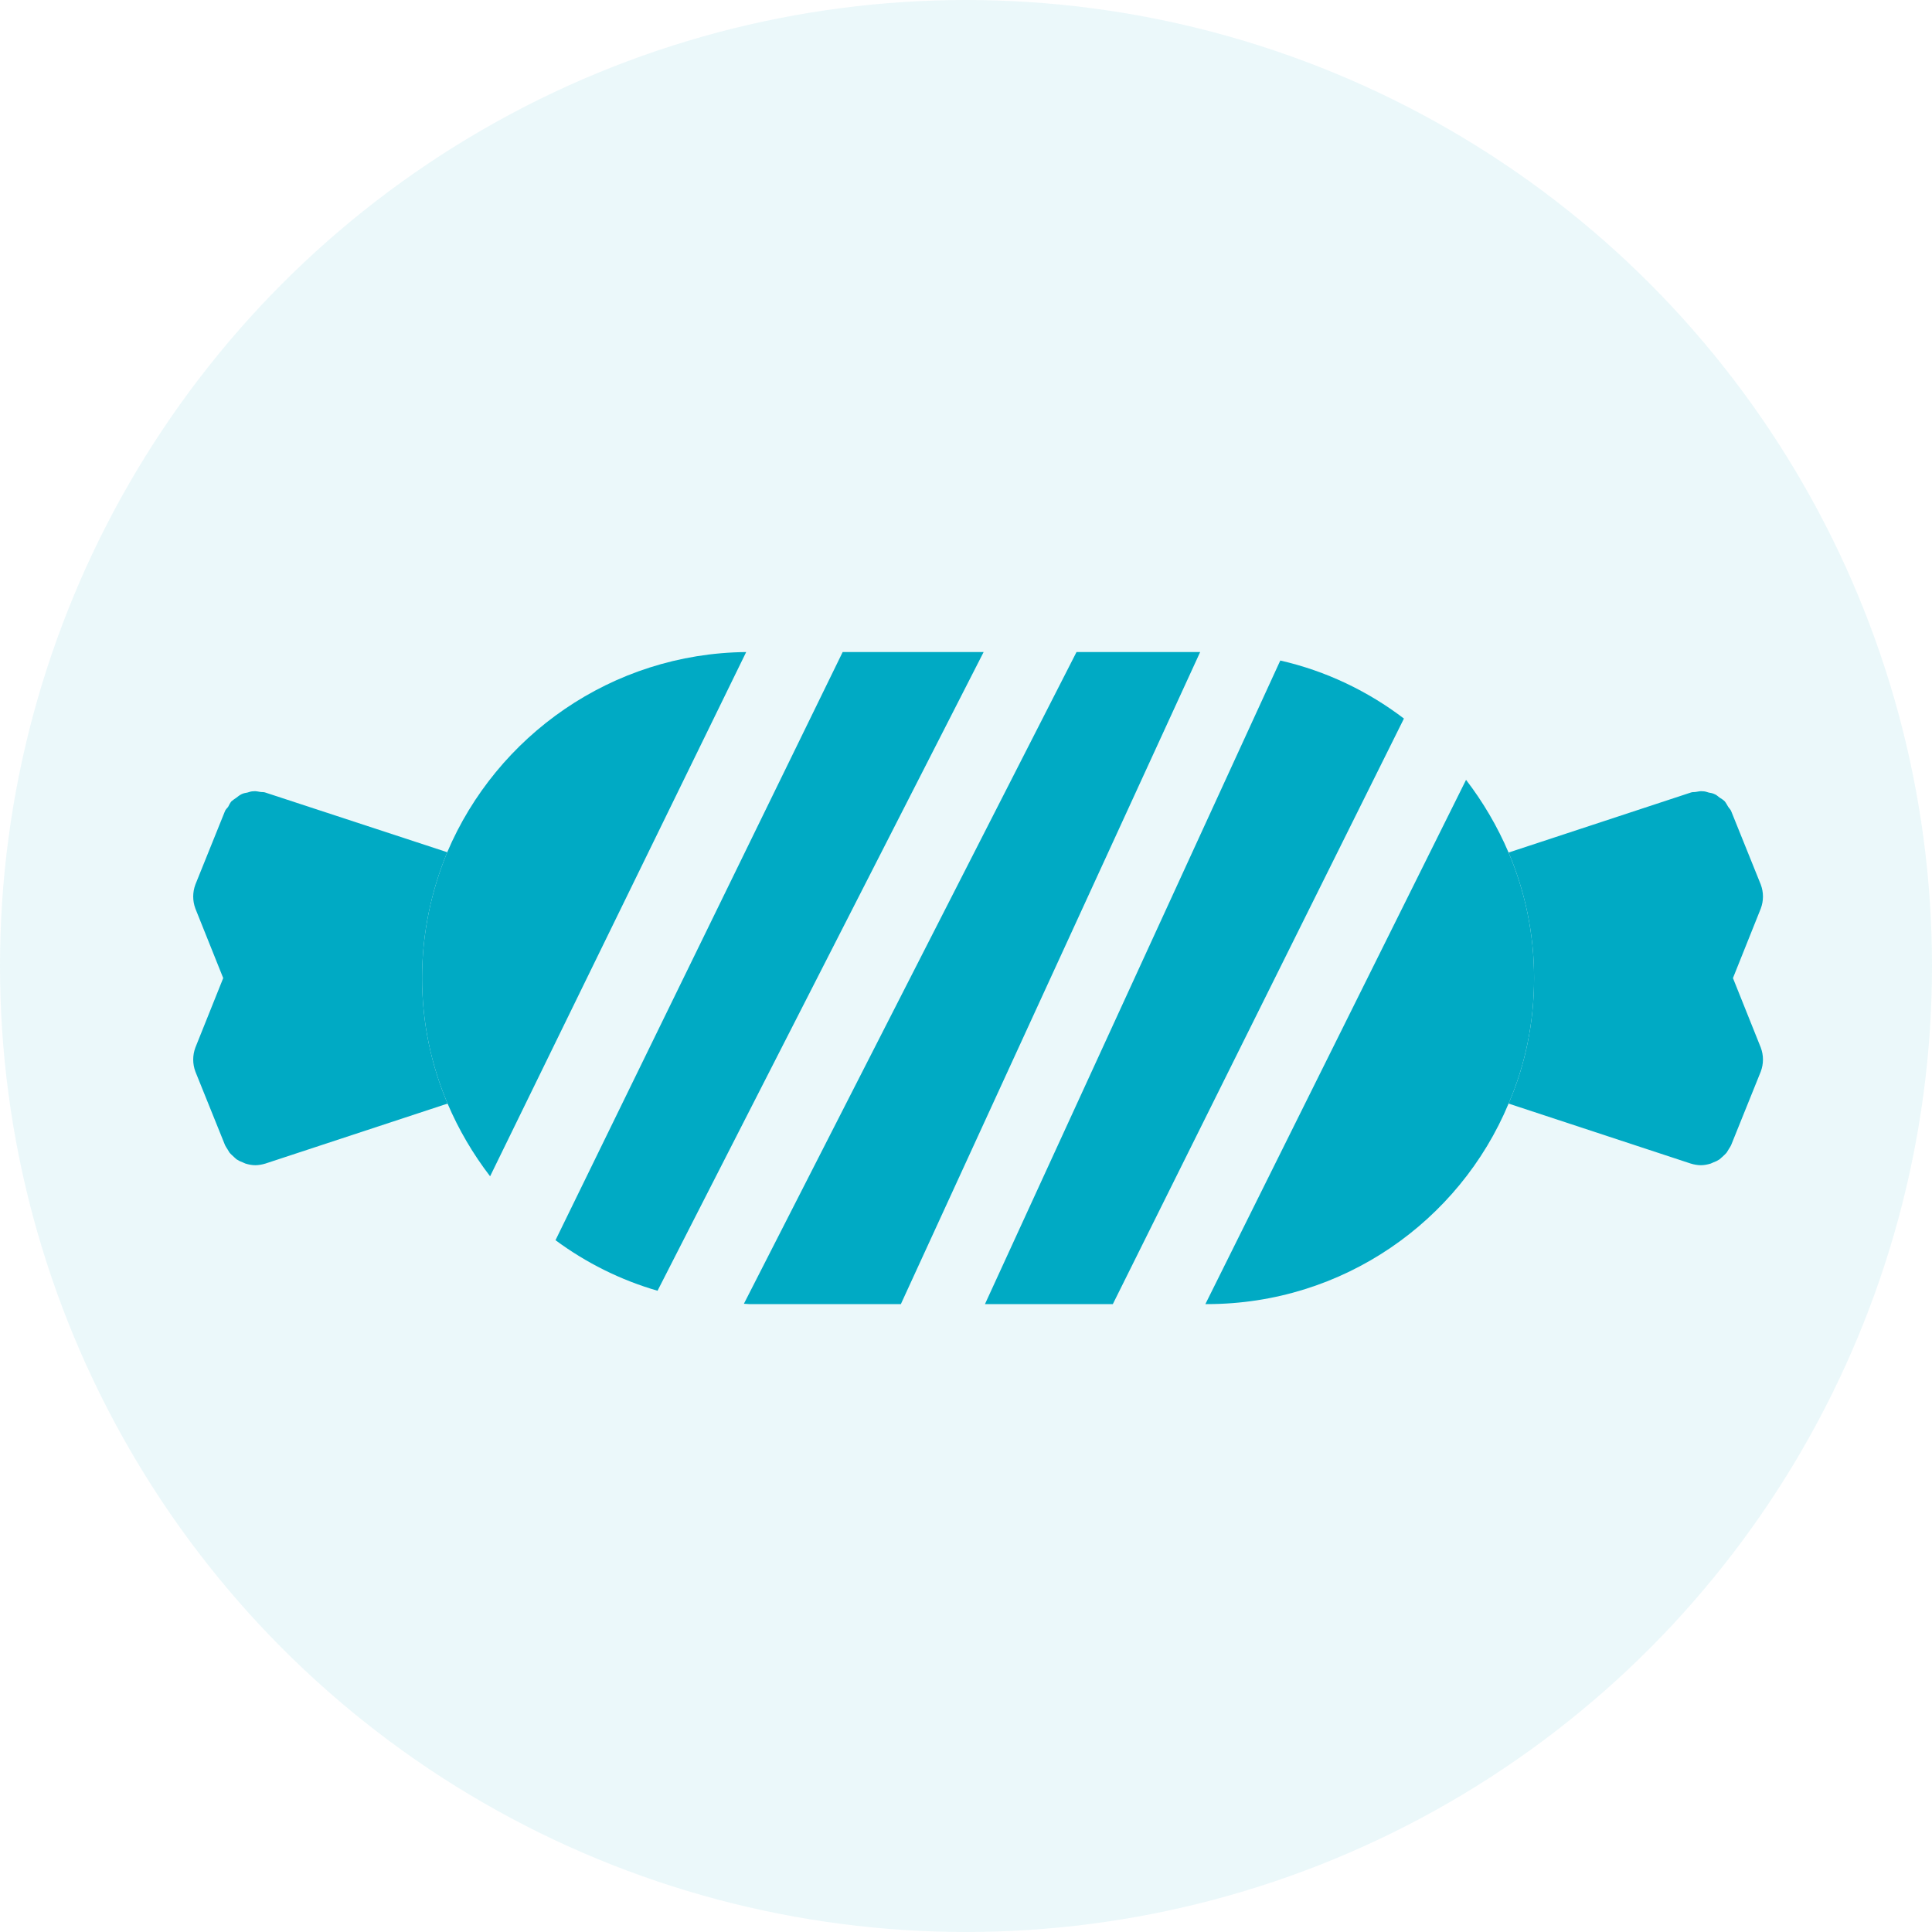
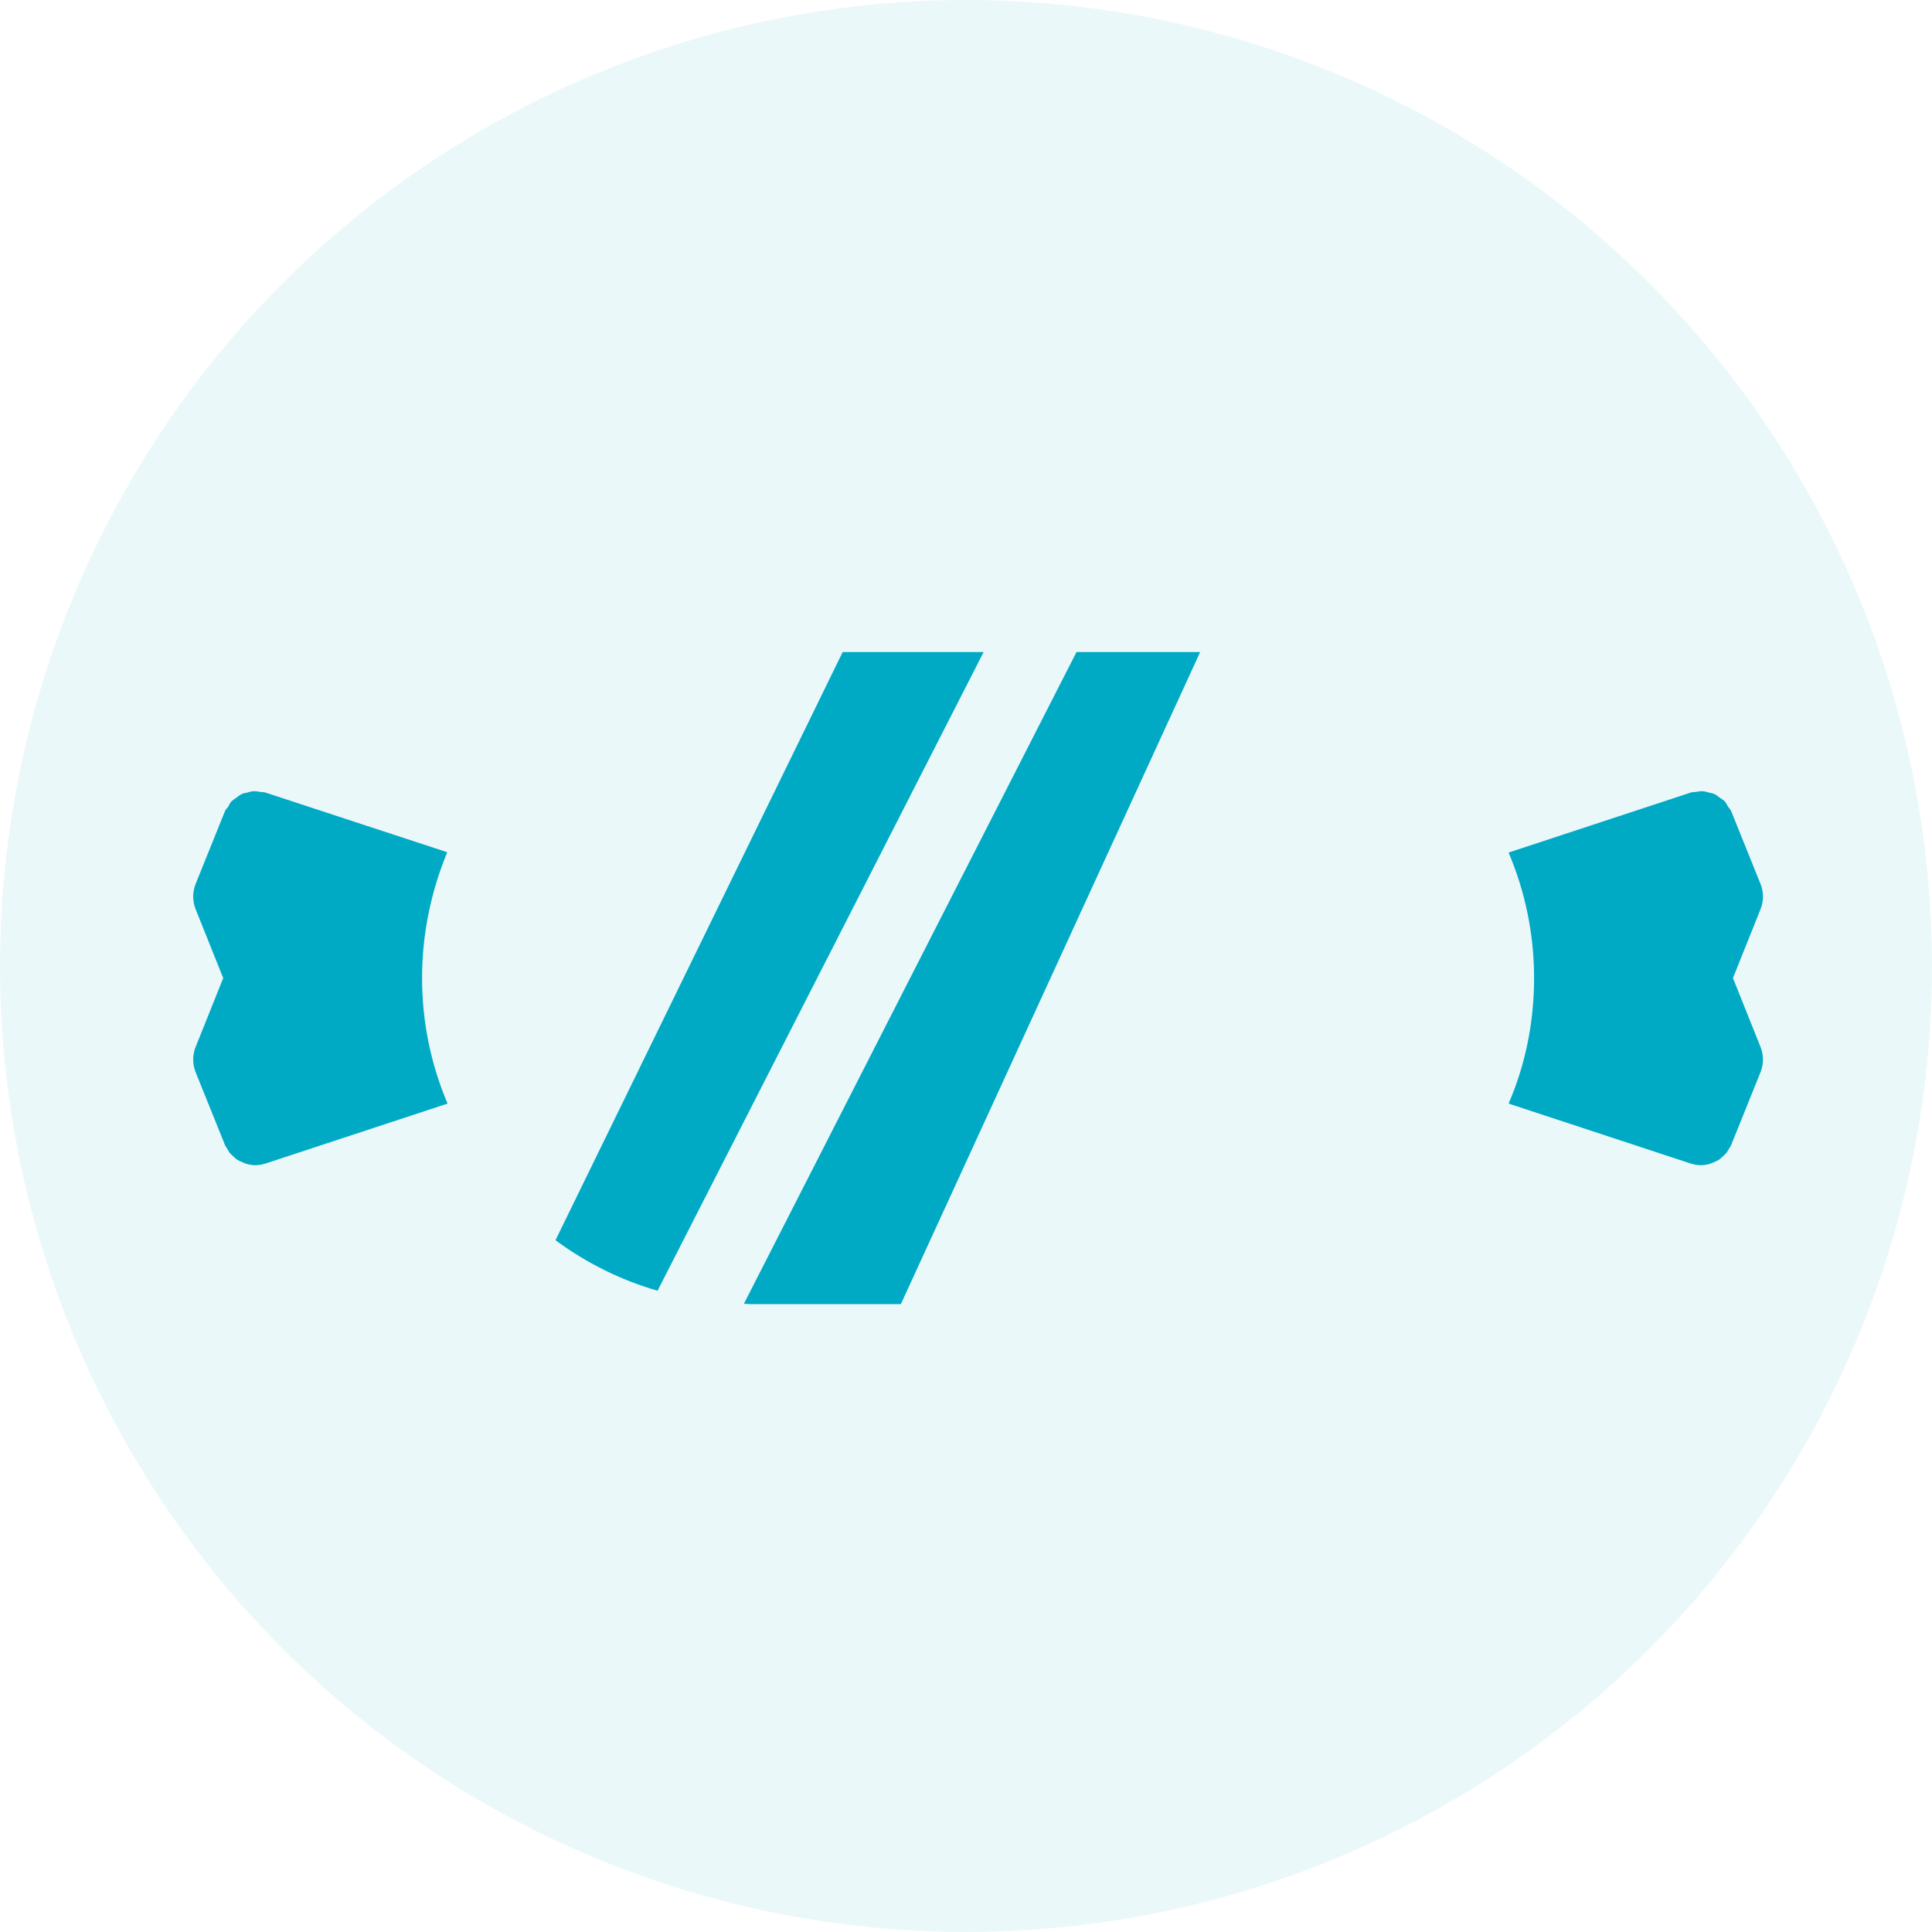
<svg xmlns="http://www.w3.org/2000/svg" width="80" height="80" viewBox="0 0 80 80" fill="none">
  <circle cx="40" cy="40" r="40" fill="#00AAC4" fill-opacity="0.08" />
  <path d="M72.909 43.375C73.031 43.699 73.031 44.05 72.909 44.374L71.69 47.398C71.663 47.466 71.622 47.52 71.582 47.587C71.555 47.628 71.528 47.682 71.5 47.722C71.446 47.79 71.379 47.844 71.311 47.911C71.27 47.938 71.243 47.979 71.203 48.006C71.121 48.06 71.04 48.1 70.959 48.127C70.918 48.141 70.877 48.168 70.837 48.181C70.701 48.222 70.566 48.249 70.43 48.249C70.295 48.249 70.146 48.222 70.011 48.181L62.467 45.697C63.158 44.104 63.523 42.336 63.523 40.5C63.523 38.65 63.144 36.895 62.467 35.302L70.011 32.818C70.078 32.791 70.146 32.805 70.227 32.791C70.322 32.778 70.403 32.751 70.498 32.764C70.593 32.764 70.674 32.791 70.755 32.818C70.837 32.832 70.918 32.845 70.999 32.886C71.081 32.913 71.135 32.98 71.216 33.034C71.284 33.075 71.351 33.115 71.419 33.183C71.473 33.25 71.514 33.331 71.555 33.399C71.595 33.466 71.663 33.52 71.69 33.601L72.909 36.625C73.031 36.949 73.031 37.3 72.909 37.624L71.758 40.5L72.909 43.375Z" fill="#00AAC4" />
  <path d="M18.533 45.697L10.99 48.181C10.854 48.222 10.705 48.249 10.57 48.249C10.434 48.249 10.299 48.222 10.164 48.181C10.123 48.168 10.082 48.141 10.042 48.127C9.96 48.1 9.879 48.06 9.798 48.006C9.757 47.979 9.73 47.938 9.69 47.911C9.622 47.844 9.554 47.79 9.5 47.722C9.473 47.682 9.446 47.628 9.419 47.587C9.378 47.52 9.337 47.466 9.31 47.398L8.091 44.374C7.97 44.05 7.97 43.699 8.091 43.375L9.243 40.5L8.091 37.624C7.97 37.3 7.97 36.949 8.091 36.625L9.31 33.601C9.337 33.52 9.405 33.466 9.446 33.412C9.486 33.331 9.527 33.25 9.581 33.183C9.649 33.129 9.717 33.075 9.784 33.034C9.852 32.98 9.92 32.926 10.001 32.886C10.082 32.845 10.164 32.832 10.245 32.818C10.326 32.791 10.407 32.764 10.502 32.764C10.597 32.751 10.678 32.778 10.773 32.791C10.854 32.805 10.922 32.791 10.99 32.818L18.52 35.289C17.856 36.895 17.477 38.65 17.477 40.5C17.477 42.349 17.856 44.104 18.533 45.697Z" fill="#00AAC4" />
-   <path d="M30.898 27L20.294 48.708C19.589 47.79 18.993 46.778 18.533 45.697C17.856 44.105 17.477 42.349 17.477 40.5C17.477 38.651 17.856 36.895 18.519 35.289C20.564 30.47 25.332 27.054 30.898 27Z" fill="#00AAC4" />
-   <path d="M58.134 29.754L46.08 54H40.785L53.014 27.351C54.911 27.783 56.644 28.62 58.134 29.754Z" fill="#00AAC4" />
  <path d="M40.73 27L27.227 53.447C25.683 53.001 24.262 52.285 23.002 51.354L34.893 27H40.73Z" fill="#00AAC4" />
  <path d="M49.696 27L37.303 54H31.019C30.952 54 30.87 53.986 30.803 53.986L44.576 27H49.696Z" fill="#00AAC4" />
-   <path d="M63.523 40.5C63.523 42.336 63.157 44.105 62.467 45.697C60.435 50.571 55.6 54 49.98 54H49.912L60.706 32.292C61.41 33.21 62.006 34.222 62.467 35.303C63.144 36.895 63.523 38.651 63.523 40.5Z" fill="#00AAC4" />
</svg>